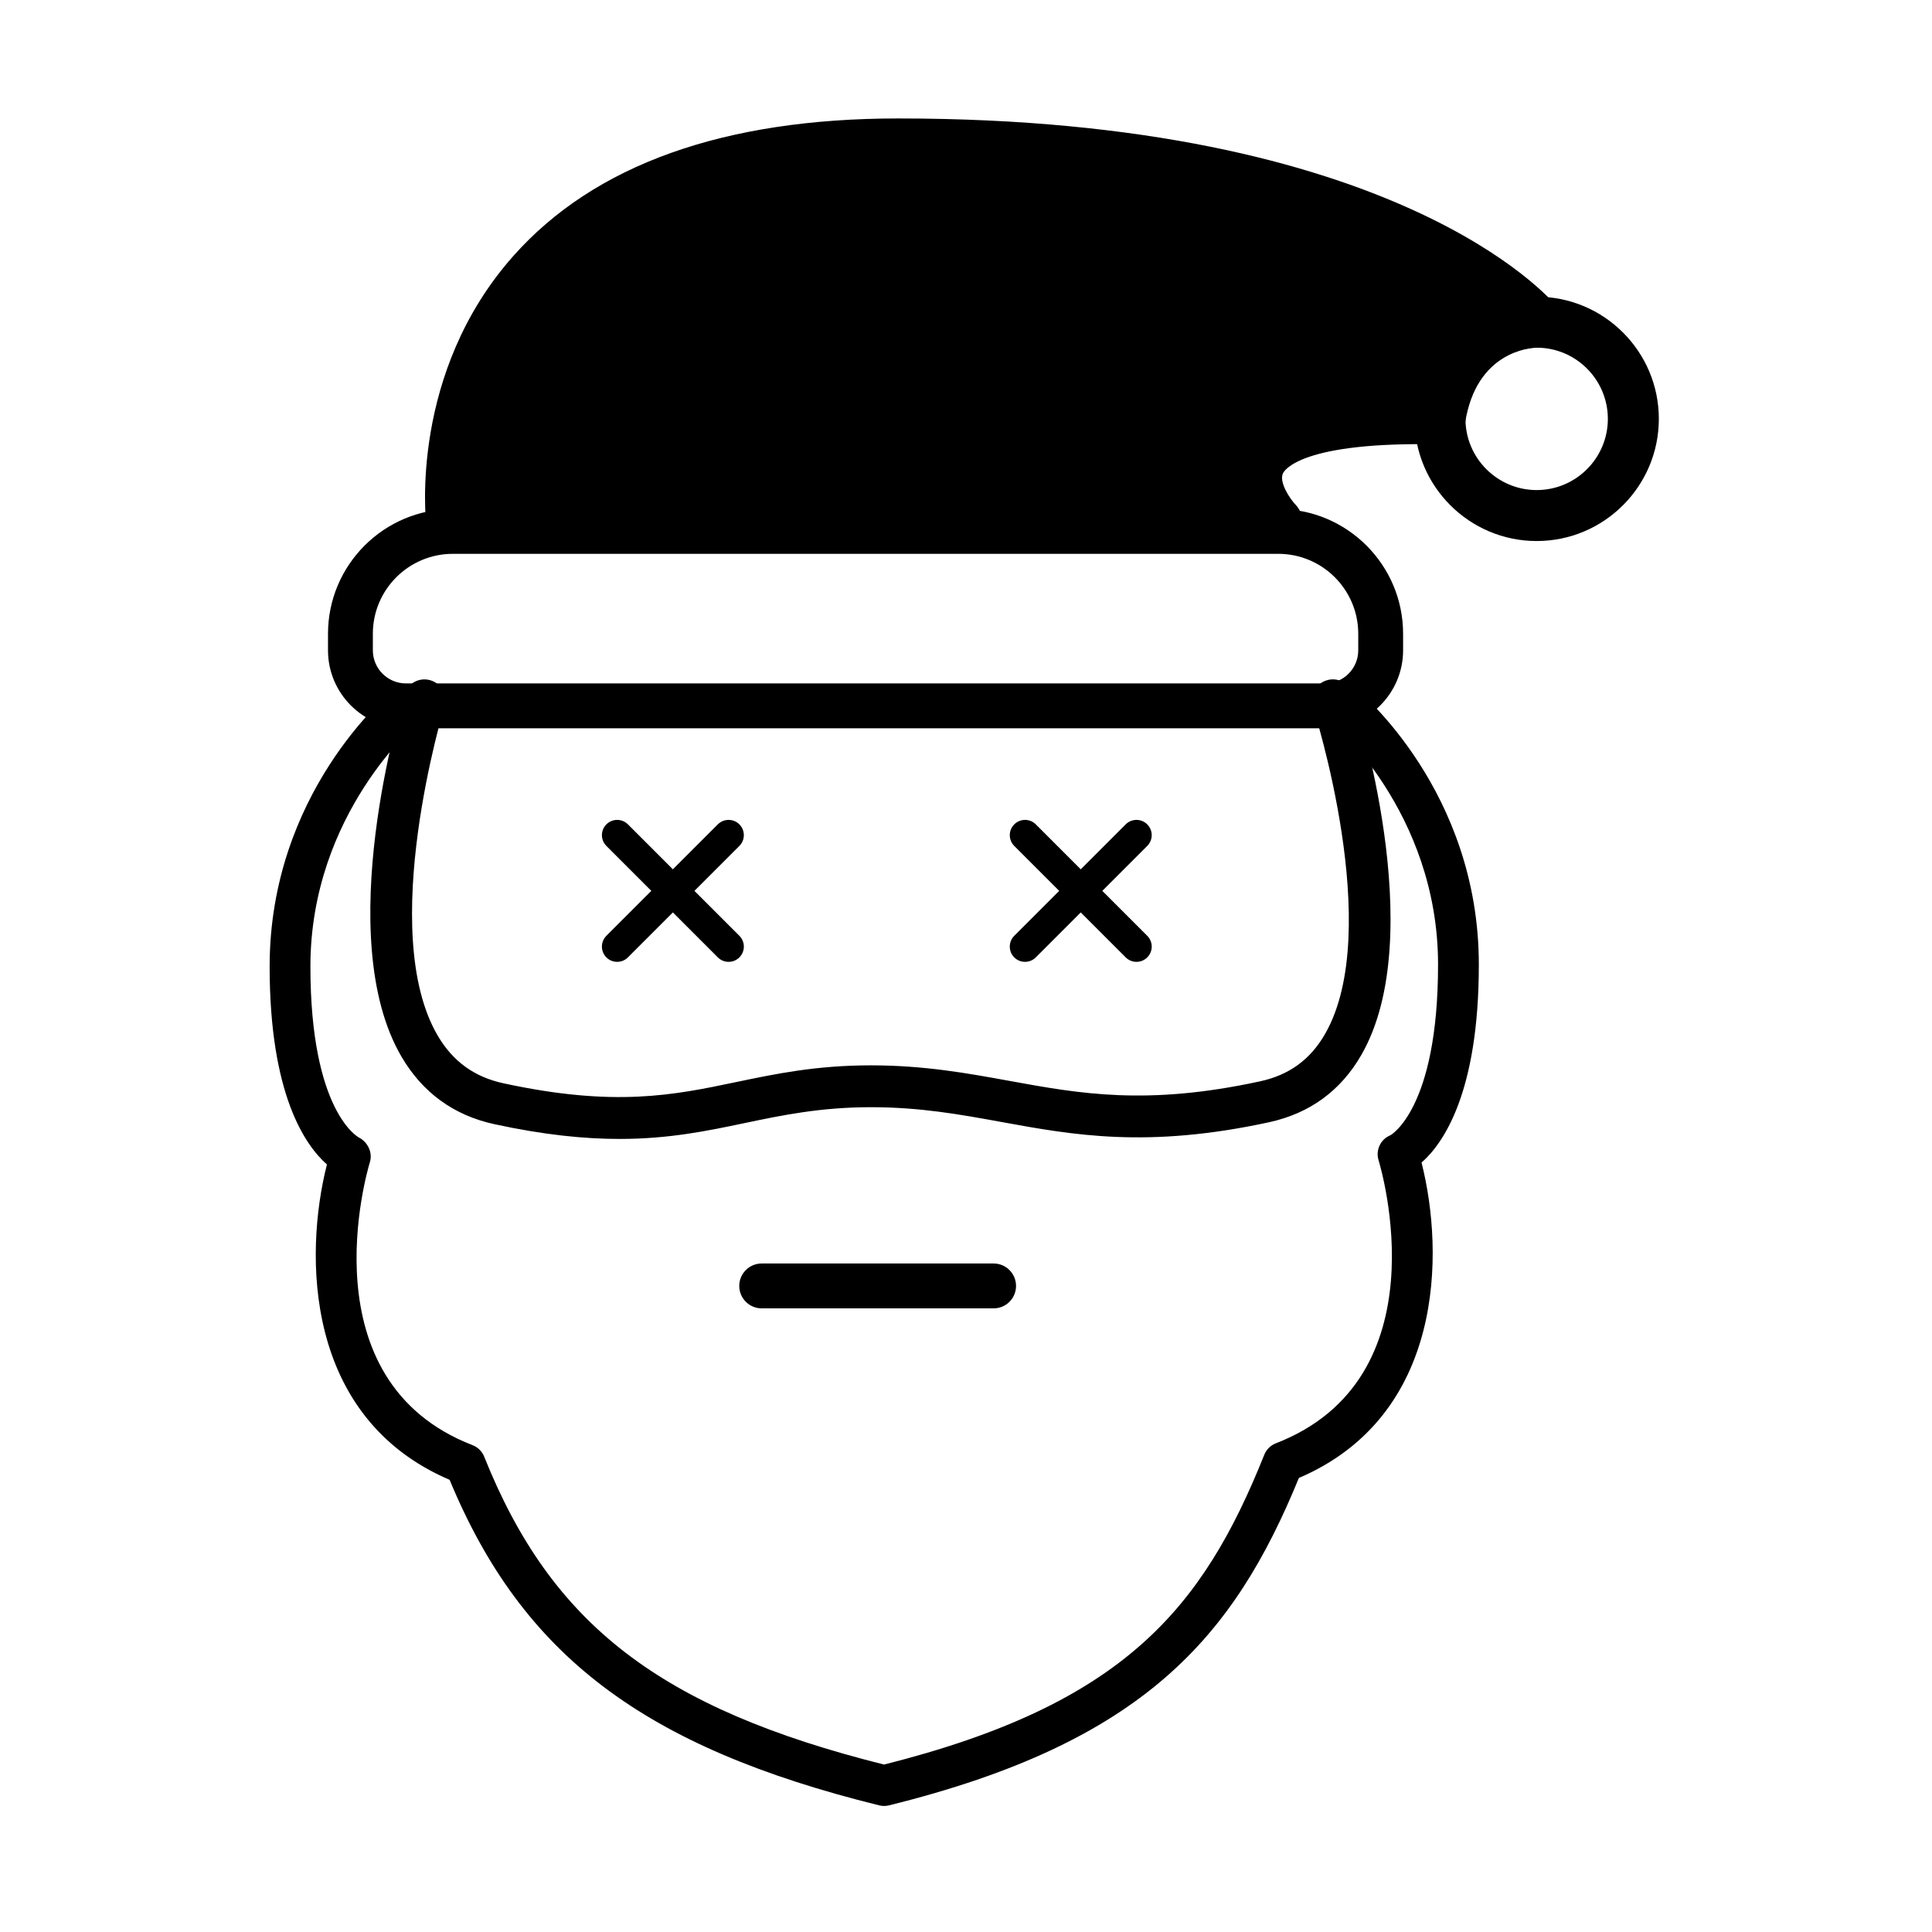
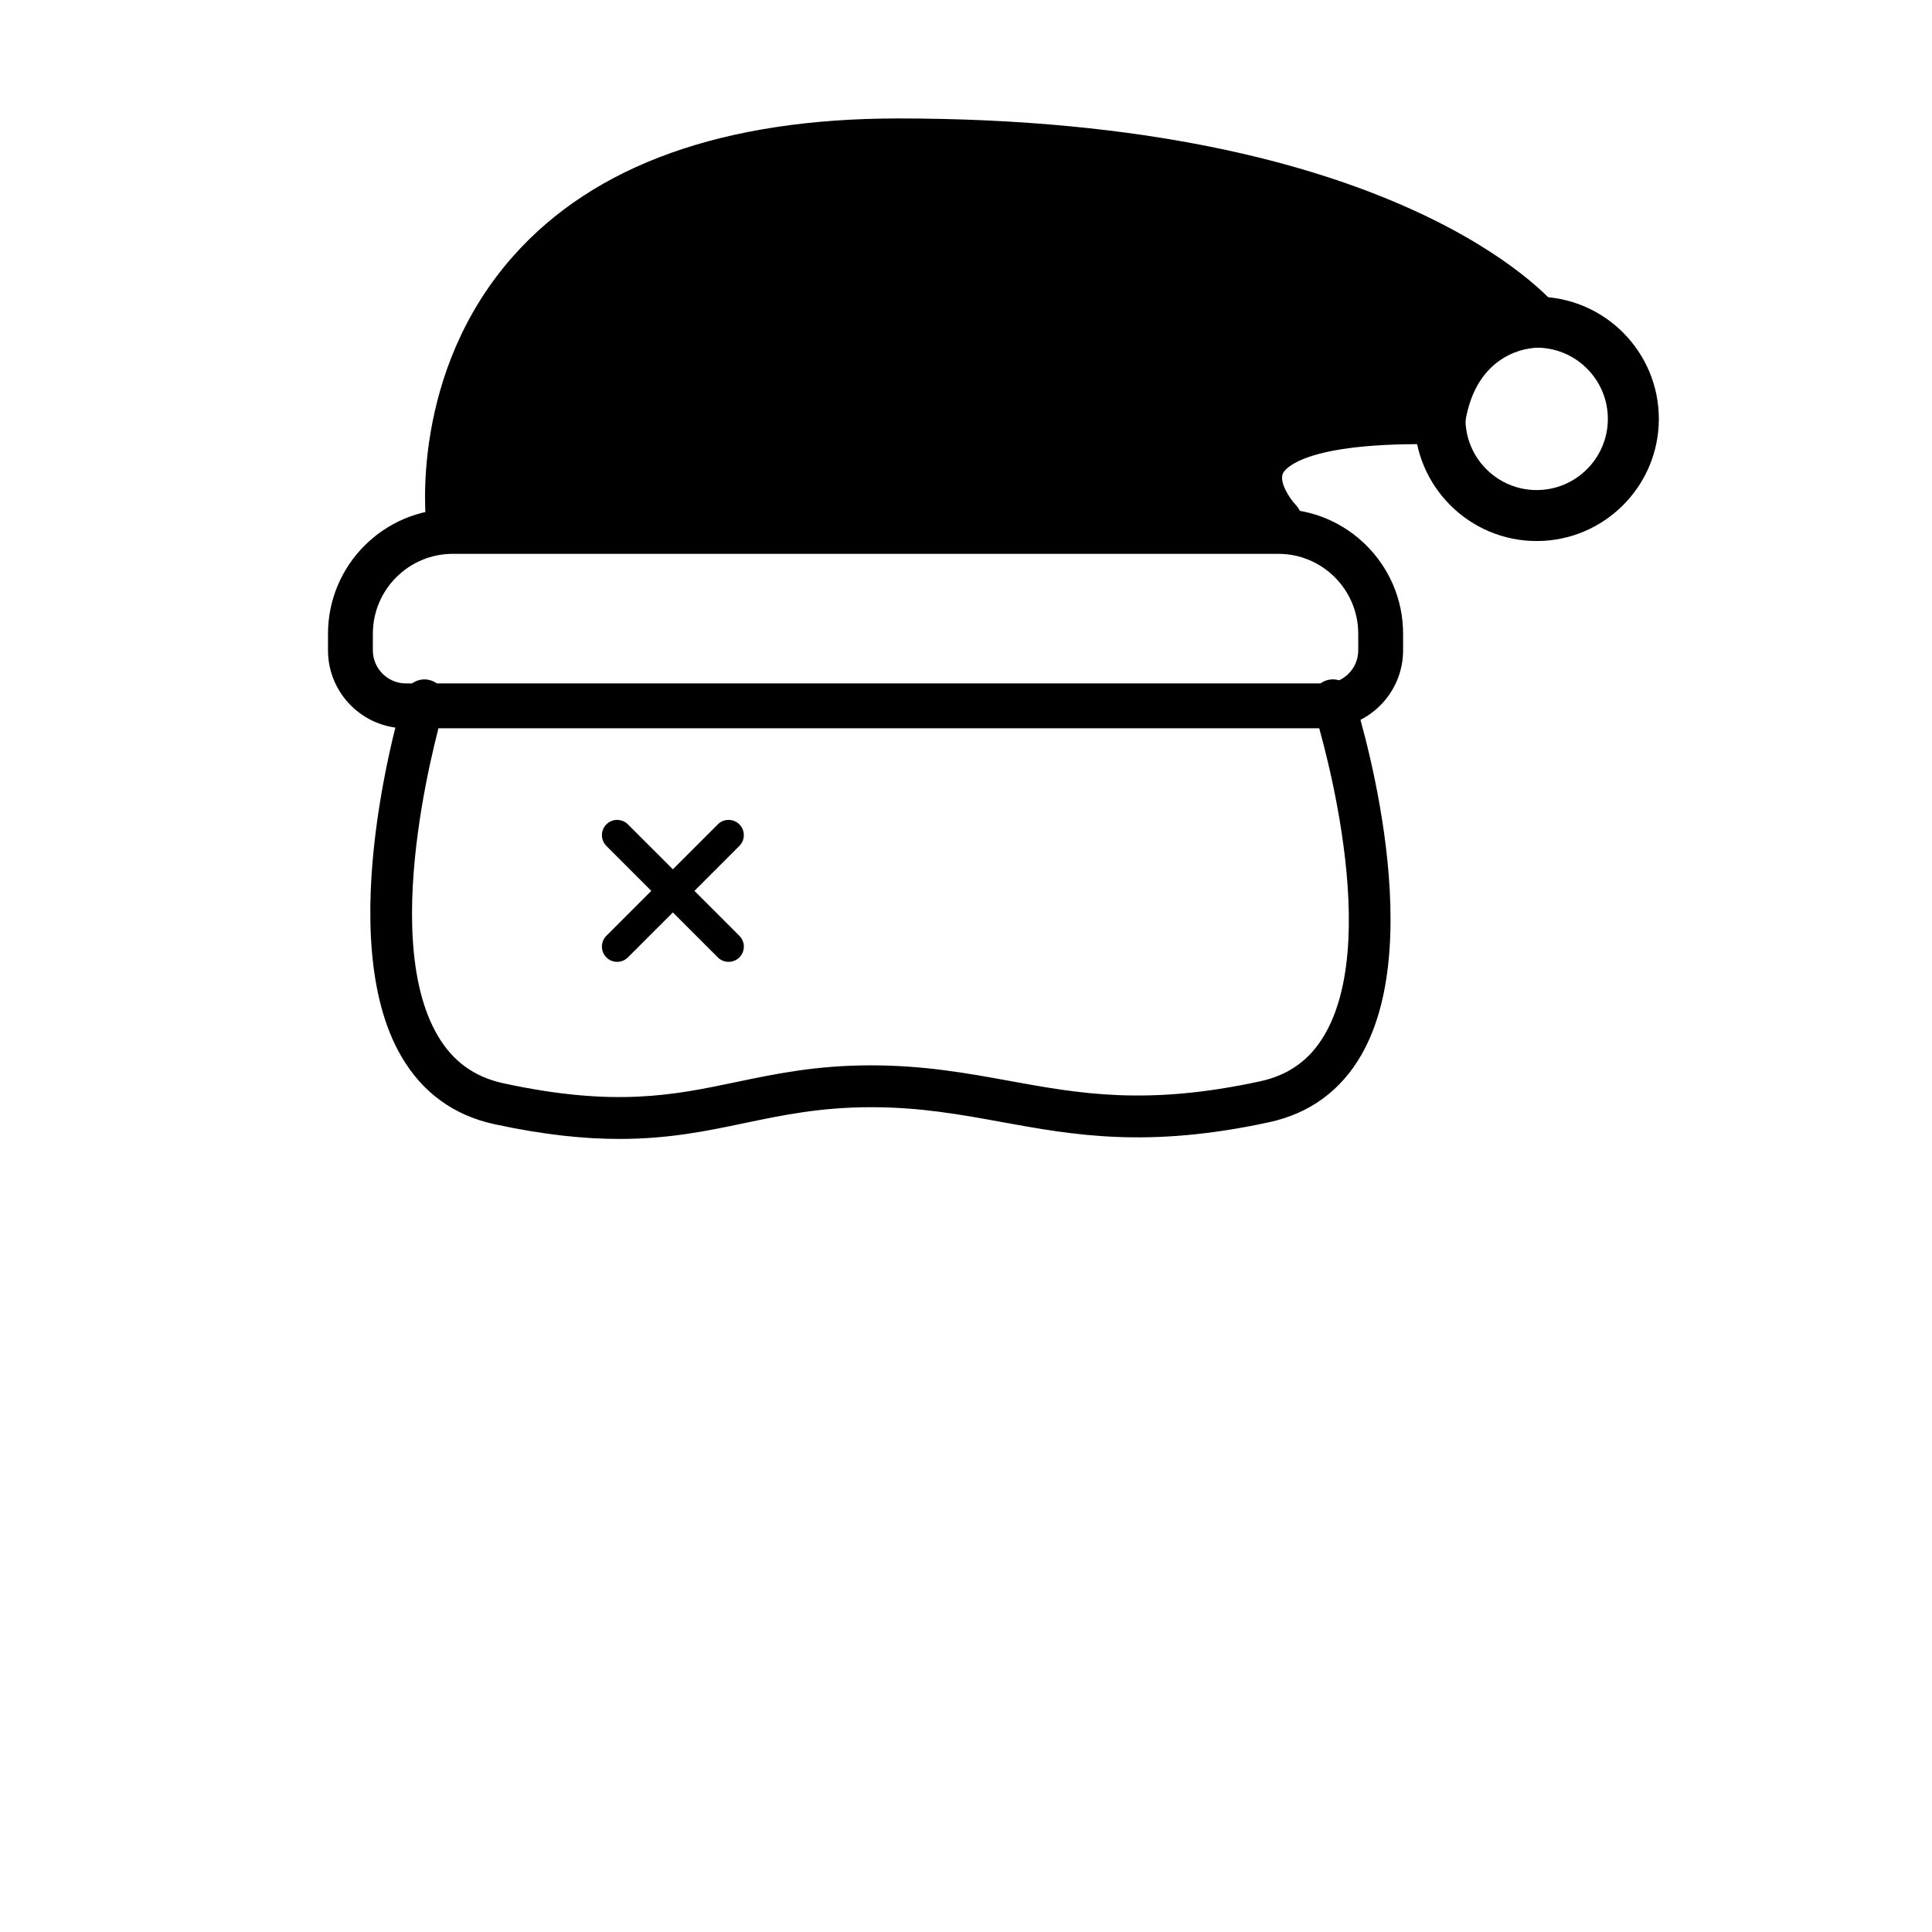
<svg xmlns="http://www.w3.org/2000/svg" fill="#000000" width="800px" height="800px" version="1.1" viewBox="144 144 512 512">
  <g>
    <path d="m495.18 337.01h-243.6c-11.391 0-20.656-9.27-20.656-20.656v-4.402c0-18.234 14.832-33.066 33.066-33.066h218.78c18.234 0 33.066 14.832 33.066 33.066v4.402c-0.004 11.387-9.266 20.656-20.656 20.656zm-231.19-46.238c-11.68 0-21.18 9.5-21.18 21.176v4.402c0 4.836 3.938 8.766 8.773 8.766h243.6c4.836 0 8.766-3.934 8.766-8.766v-4.402c0-11.676-9.5-21.176-21.18-21.176z" />
    <path d="m308.16 445.83c-9.23 0-19.945-1.051-33.113-3.902-10.766-2.332-19.062-8.355-24.648-17.898-18.645-31.863-0.02-93.457 0.781-96.062 0.902-2.926 3.996-4.578 6.934-3.672 2.93 0.898 4.574 4.004 3.672 6.934-0.18 0.59-17.996 59.547-1.801 87.199 4.004 6.84 9.699 10.977 17.41 12.648 29.555 6.402 45.152 3.144 61.664-0.312 10.438-2.184 21.23-4.438 35.734-4.438 14.117 0 25.582 2.09 36.668 4.109 18.734 3.418 36.441 6.641 66.48 0.125 7.695-1.664 13.328-5.769 17.215-12.555 15.785-27.488-3.031-86.102-3.219-86.691-0.949-2.914 0.645-6.047 3.559-6.996 2.902-0.965 6.047 0.641 7 3.551 0.844 2.594 20.523 63.883 2.301 95.652-5.469 9.531-13.711 15.547-24.5 17.887-32.23 6.984-51.844 3.402-70.82-0.055-11.09-2.019-21.566-3.934-34.68-3.934-13.352 0-23.574 2.141-33.461 4.207-9.93 2.086-20.055 4.203-33.176 4.203z" />
-     <path d="m378.29 622.6c-0.438 0-0.871-0.055-1.297-0.16-62.422-15.434-94.555-39.711-113.84-86.27-38.559-16.492-38.598-59.637-32.512-83.578-5.777-5.082-15.184-18.562-15.184-52.473 0-45.867 31.367-72.141 32.699-73.234 2.316-1.898 5.715-1.559 7.609 0.75 1.891 2.305 1.559 5.711-0.75 7.606-0.281 0.23-28.754 24.273-28.754 64.879 0 38.461 12.684 45.242 12.812 45.309 2.359 1.18 3.731 3.992 2.961 6.516-0.719 2.356-17.094 57.895 27.211 75.043 1.398 0.539 2.508 1.641 3.066 3.031 17.801 44.504 46.586 66.707 105.97 81.605 63.441-15.953 84.41-41.215 100.77-82.102 0.559-1.391 1.668-2.492 3.066-3.031 44.309-17.148 27.93-72.688 27.211-75.043-0.816-2.688 0.555-5.559 3.16-6.602-0.031 0 12.613-6.824 12.613-45.223 0-40.605-28.473-64.648-28.758-64.887-2.297-1.898-2.625-5.305-0.727-7.602 1.891-2.301 5.281-2.637 7.594-0.746 1.336 1.094 32.699 27.371 32.699 73.234 0 33.914-9.406 47.395-15.184 52.473 6.078 23.941 6.043 67.082-32.504 83.578-17.309 42.258-41.145 70.082-108.64 86.77-0.426 0.105-0.859 0.156-1.297 0.156z" />
    <path d="m551.23 287.38c-17.855 0-32.379-14.523-32.379-32.375s14.523-32.375 32.379-32.375 32.379 14.523 32.379 32.375-14.523 32.375-32.379 32.375zm0-51.242c-10.402 0-18.867 8.461-18.867 18.867 0 10.402 8.465 18.867 18.867 18.867 10.402 0 18.867-8.461 18.867-18.867s-8.465-18.867-18.867-18.867z" />
    <path d="m551.23 229.38s-38.934-47.238-169.19-47.238c-130.26 0-118.35 100.28-118.35 100.28h218.78s-28.121-29.023 43.137-27.422c4.004-25.621 25.621-25.621 25.621-25.621z" />
    <path d="m482.47 289.18h-218.78c-3.426 0-6.309-2.559-6.707-5.957-0.195-1.637-4.445-40.434 23.074-71.406 21.469-24.172 55.781-36.426 101.98-36.426 131.92 0 172.73 47.668 174.4 49.699 1.664 2.016 2.012 4.812 0.898 7.18-1.109 2.348-3.461 3.852-6.055 3.875-1.672 0.035-16.039 0.91-19.004 19.906-0.516 3.297-3.356 5.715-6.676 5.715-0.047 0-0.102 0-0.152-0.004-36.531-0.801-41.086 6.844-41.473 7.723-1.008 2.266 1.699 6.504 3.367 8.273 1.859 1.961 2.379 4.852 1.312 7.332-1.062 2.469-3.492 4.09-6.188 4.09zm-212.31-13.512h200.77c-0.977-3.492-1.129-7.496 0.656-11.586 4.723-10.805 20.156-15.906 48.398-15.906h0.199c3.293-11.594 10.254-18.328 17.227-21.941-17.254-12.75-62.566-37.34-155.37-37.34-42.176 0-73.086 10.73-91.879 31.887-17.633 19.848-19.957 43.922-20 54.887z" />
-     <path d="m407.32 490.73h-61.469c-3.281 0-5.941-2.664-5.941-5.945s2.66-5.945 5.941-5.945h61.469c3.281 0 5.941 2.664 5.941 5.945 0.004 3.285-2.656 5.945-5.941 5.945z" />
    <path d="m337.09 398.9c-1.035 0-2.07-0.395-2.856-1.184l-29.535-29.535c-1.578-1.578-1.578-4.137 0-5.715 1.574-1.578 4.137-1.578 5.711 0l29.535 29.535c1.578 1.578 1.578 4.137 0 5.715-0.785 0.789-1.82 1.184-2.856 1.184z" />
    <path d="m307.55 398.9c-1.035 0-2.07-0.395-2.856-1.184-1.578-1.578-1.578-4.137 0-5.715l29.535-29.535c1.574-1.574 4.137-1.578 5.711 0 1.578 1.578 1.578 4.137 0 5.715l-29.535 29.535c-0.785 0.789-1.82 1.184-2.856 1.184z" />
-     <path d="m445.18 398.9c-1.035 0-2.07-0.395-2.856-1.184l-29.535-29.535c-1.578-1.578-1.578-4.137 0-5.715 1.574-1.578 4.137-1.578 5.711 0l29.535 29.535c1.578 1.578 1.578 4.137 0 5.715-0.789 0.789-1.82 1.184-2.856 1.184z" />
-     <path d="m415.64 398.9c-1.035 0-2.07-0.395-2.856-1.184-1.578-1.578-1.578-4.137 0-5.715l29.535-29.535c1.574-1.574 4.137-1.578 5.711 0 1.578 1.578 1.578 4.137 0 5.715l-29.535 29.535c-0.785 0.789-1.82 1.184-2.856 1.184z" />
  </g>
</svg>